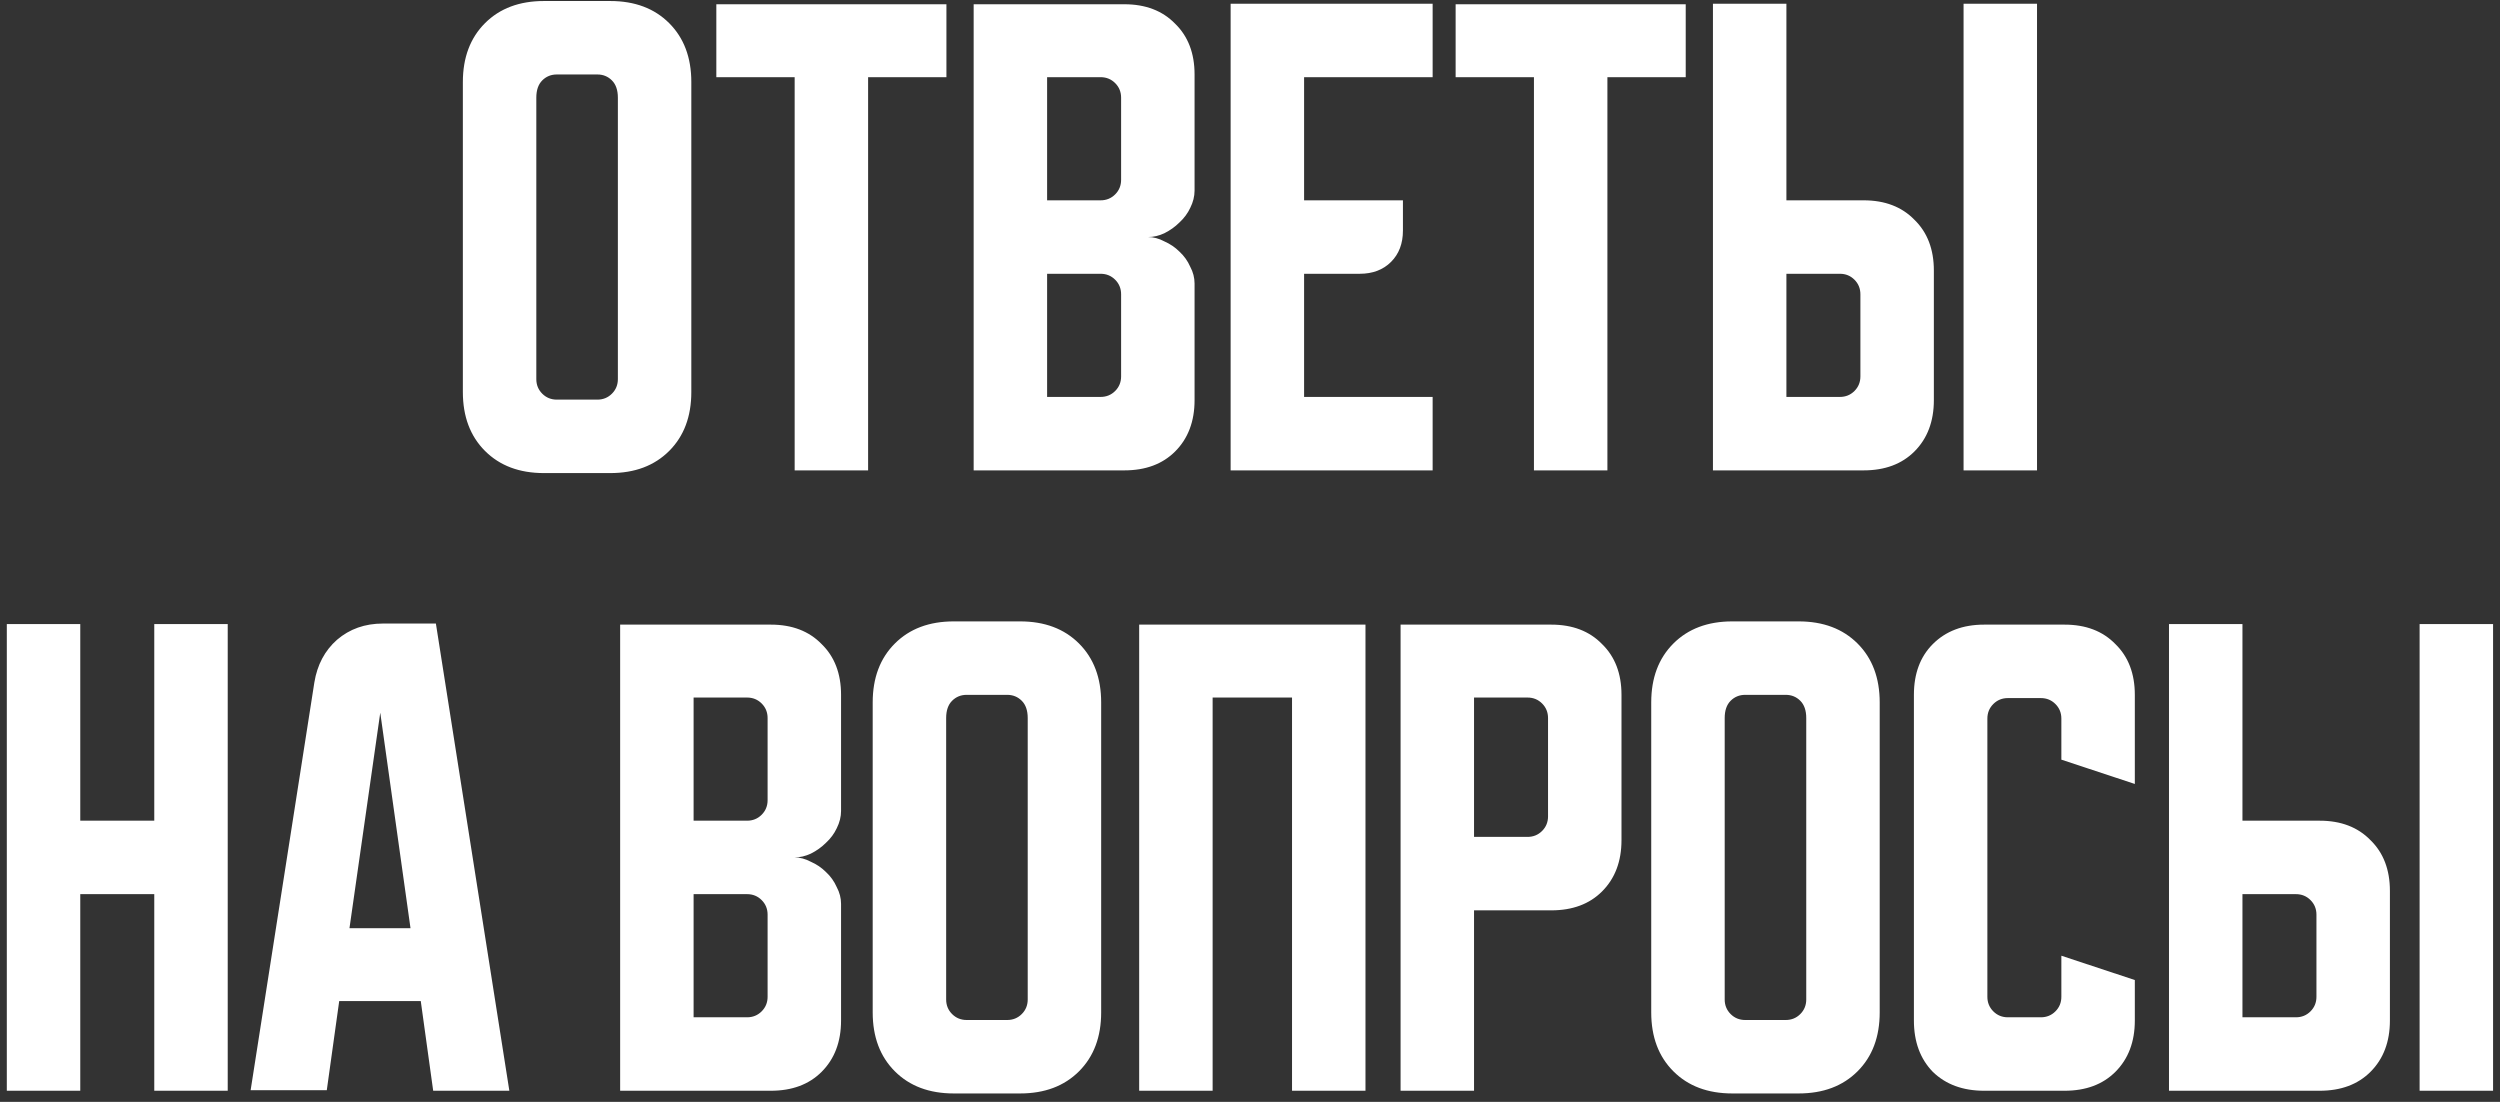
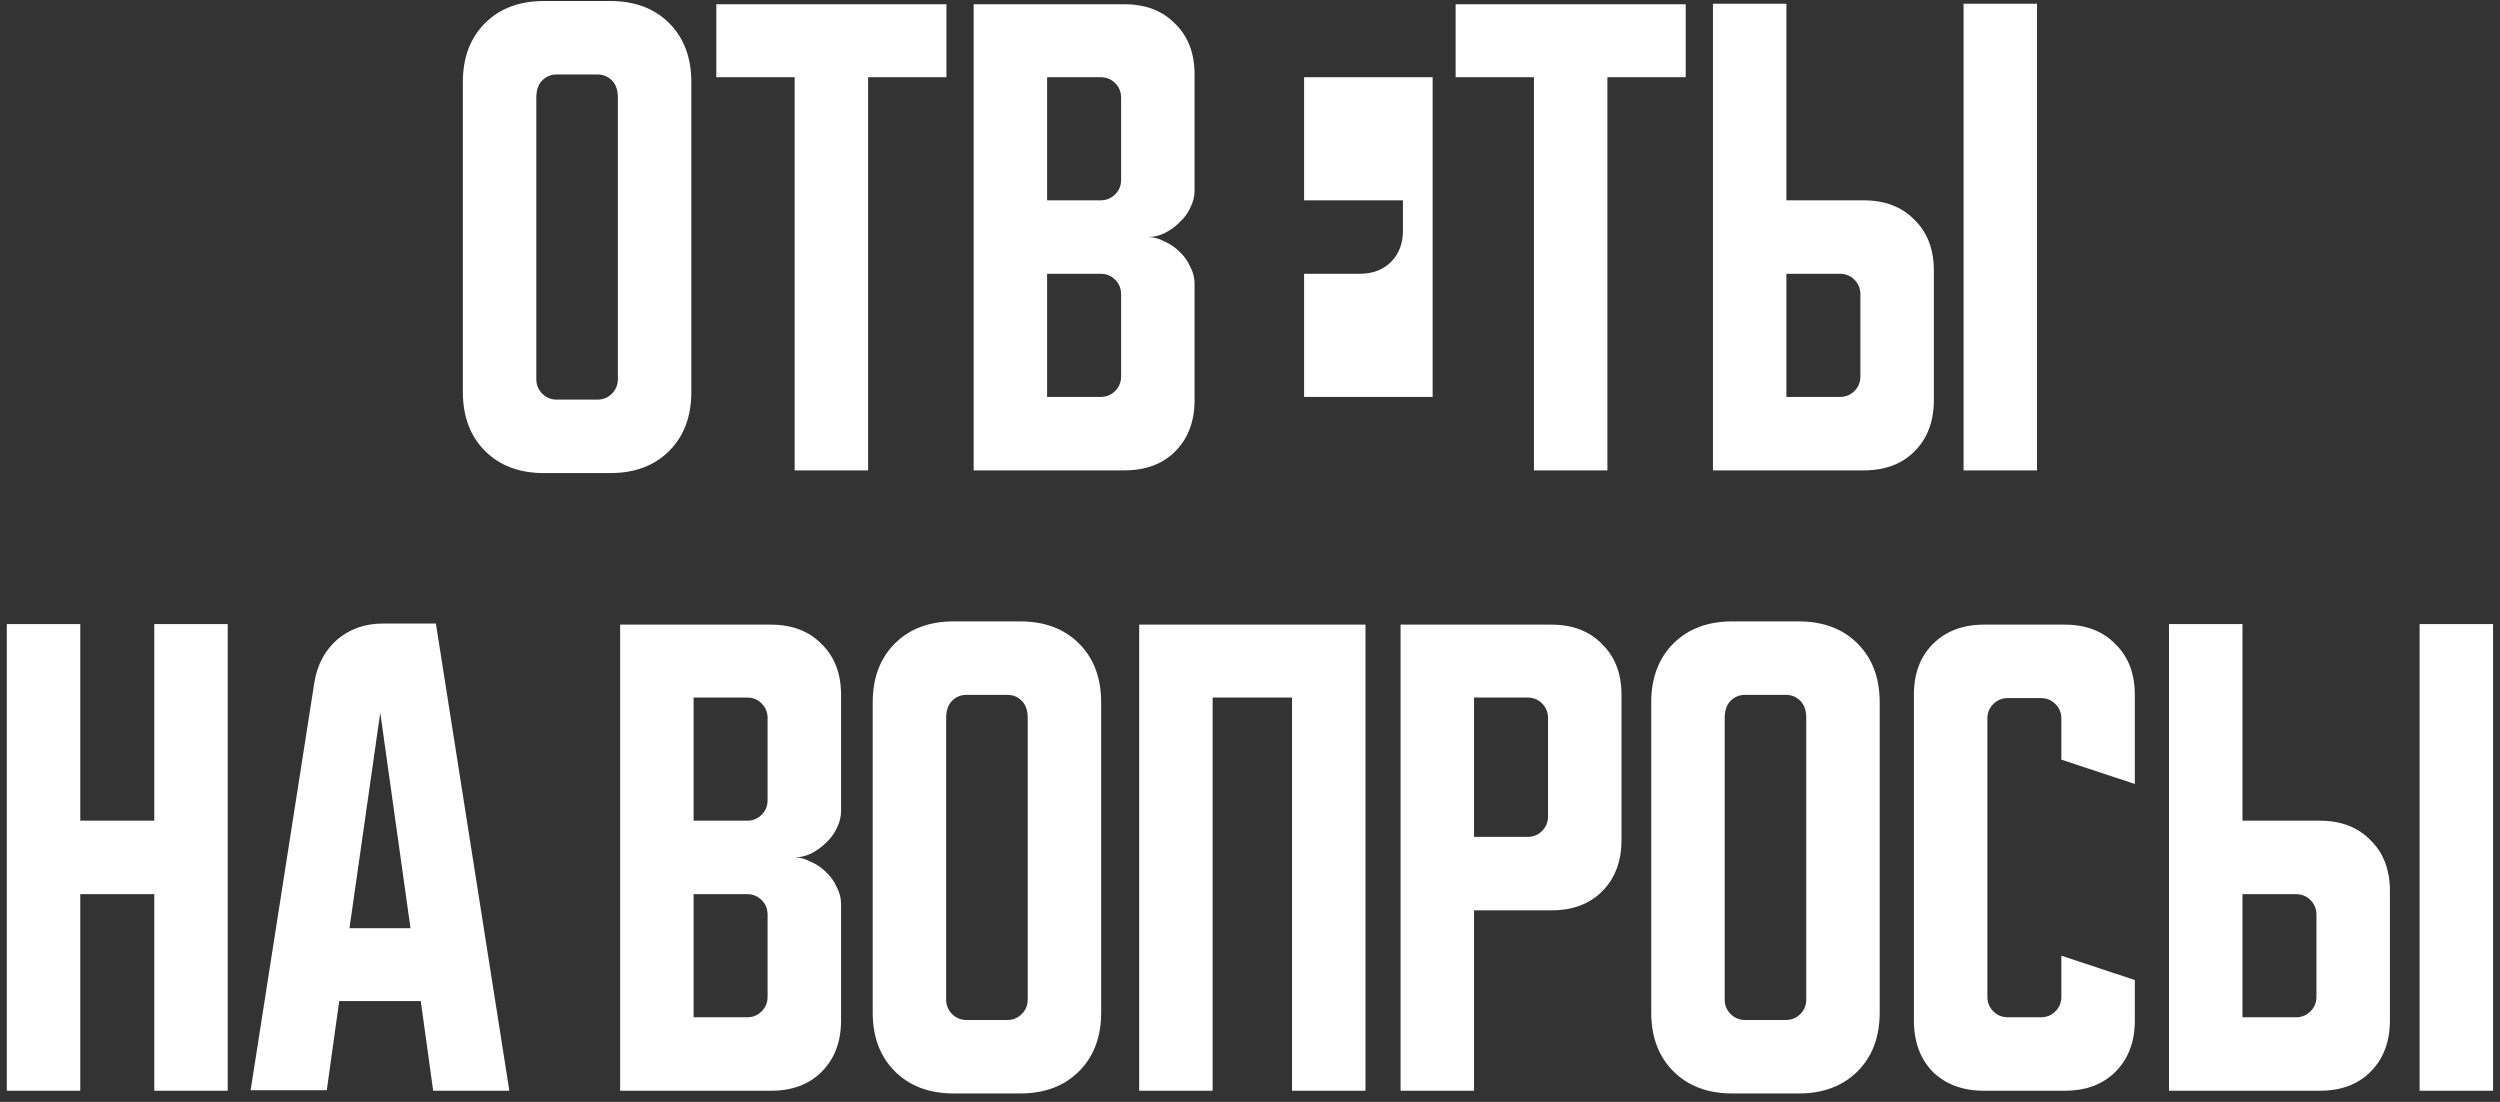
<svg xmlns="http://www.w3.org/2000/svg" width="270" height="119" viewBox="0 0 270 119" fill="none">
  <rect x="0" y="0" width="270" height="119" fill="#333333" stroke="none" />
-   <path d="M49.989 8.86C49.989 6.215 50.786 4.096 52.38 2.501C53.975 0.907 56.094 0.11 58.739 0.11H65.913C68.558 0.11 70.677 0.907 72.272 2.501C73.866 4.096 74.663 6.215 74.663 8.86V42.343C74.663 44.987 73.866 47.107 72.272 48.701C70.677 50.296 68.558 51.093 65.913 51.093H58.739C56.094 51.093 53.975 50.296 52.38 48.701C50.786 47.107 49.989 44.987 49.989 42.343V8.86ZM60.139 43.16H64.513C65.136 43.16 65.661 42.946 66.088 42.518C66.516 42.09 66.73 41.565 66.73 40.943V10.551C66.73 9.735 66.516 9.112 66.088 8.685C65.661 8.257 65.136 8.043 64.513 8.043H60.139C59.516 8.043 58.991 8.257 58.563 8.685C58.136 9.112 57.922 9.735 57.922 10.551V40.943C57.922 41.565 58.136 42.09 58.563 42.518C58.991 42.946 59.516 43.16 60.139 43.16ZM77.364 0.46H102.214V8.335H93.756V50.801H85.823V8.335H77.364V0.46ZM105.155 0.46H121.43C123.724 0.46 125.552 1.16 126.913 2.56C128.313 3.921 129.013 5.748 129.013 8.043V20.585C129.013 21.207 128.857 21.829 128.546 22.451C128.274 23.035 127.885 23.56 127.38 24.026C126.913 24.493 126.368 24.882 125.746 25.193C125.163 25.465 124.58 25.601 123.996 25.601C124.58 25.601 125.163 25.757 125.746 26.068C126.368 26.34 126.913 26.71 127.38 27.176C127.885 27.643 128.274 28.187 128.546 28.81C128.857 29.393 129.013 29.996 129.013 30.618V43.218C129.013 45.512 128.313 47.36 126.913 48.76C125.552 50.121 123.724 50.801 121.43 50.801H105.155V0.46ZM113.088 29.568V42.868H118.863C119.485 42.868 120.01 42.654 120.438 42.226C120.866 41.798 121.08 41.273 121.08 40.651V31.785C121.08 31.162 120.866 30.637 120.438 30.21C120.01 29.782 119.485 29.568 118.863 29.568H113.088ZM118.863 21.635C119.485 21.635 120.01 21.421 120.438 20.993C120.866 20.565 121.08 20.04 121.08 19.418V10.551C121.08 9.929 120.866 9.404 120.438 8.976C120.01 8.548 119.485 8.335 118.863 8.335H113.088V21.635H118.863ZM132.908 0.401H154.725V8.335H140.842V21.635H151.517V24.901C151.517 26.301 151.089 27.429 150.233 28.285C149.378 29.14 148.25 29.568 146.85 29.568H140.842V42.868H154.725V50.801H132.908V0.401ZM157.208 0.46H182.058V8.335H173.6V50.801H165.666V8.335H157.208V0.46ZM192.932 0.401V21.635H201.273C203.568 21.635 205.396 22.335 206.757 23.735C208.157 25.096 208.857 26.924 208.857 29.218V43.218C208.857 45.512 208.157 47.36 206.757 48.76C205.396 50.121 203.568 50.801 201.273 50.801H184.998V0.401H192.932ZM212.065 50.801V0.401H219.998V50.801H212.065ZM192.932 29.568V42.868H198.707C199.329 42.868 199.854 42.654 200.282 42.226C200.709 41.798 200.923 41.273 200.923 40.651V31.785C200.923 31.162 200.709 30.637 200.282 30.21C199.854 29.782 199.329 29.568 198.707 29.568H192.932ZM0.736 67.401H8.669V88.635H16.661V67.401H24.594V117.801H16.661V96.568H8.669V117.801H0.736V67.401ZM33.951 73.701C34.262 71.796 35.079 70.26 36.401 69.093C37.762 67.926 39.415 67.343 41.359 67.343H47.076L55.009 117.801H46.784L45.443 108.118H36.634L35.293 117.743H27.068L33.951 73.701ZM37.743 100.243H44.334L41.068 76.968L37.743 100.243ZM66.976 67.46H83.251C85.545 67.46 87.373 68.16 88.734 69.56C90.134 70.921 90.834 72.749 90.834 75.043V87.585C90.834 88.207 90.679 88.829 90.368 89.451C90.095 90.035 89.706 90.56 89.201 91.026C88.734 91.493 88.19 91.882 87.567 92.193C86.984 92.465 86.401 92.601 85.817 92.601C86.401 92.601 86.984 92.757 87.567 93.068C88.19 93.34 88.734 93.71 89.201 94.176C89.706 94.643 90.095 95.187 90.368 95.81C90.679 96.393 90.834 96.996 90.834 97.618V110.218C90.834 112.512 90.134 114.36 88.734 115.76C87.373 117.121 85.545 117.801 83.251 117.801H66.976V67.46ZM74.909 96.568V109.868H80.684C81.306 109.868 81.831 109.654 82.259 109.226C82.687 108.798 82.901 108.273 82.901 107.651V98.785C82.901 98.162 82.687 97.637 82.259 97.21C81.831 96.782 81.306 96.568 80.684 96.568H74.909ZM80.684 88.635C81.306 88.635 81.831 88.421 82.259 87.993C82.687 87.565 82.901 87.04 82.901 86.418V77.551C82.901 76.929 82.687 76.404 82.259 75.976C81.831 75.549 81.306 75.335 80.684 75.335H74.909V88.635H80.684ZM94.251 75.86C94.251 73.215 95.048 71.096 96.643 69.501C98.237 67.907 100.357 67.11 103.001 67.11H110.176C112.821 67.11 114.94 67.907 116.535 69.501C118.129 71.096 118.926 73.215 118.926 75.86V109.343C118.926 111.987 118.129 114.107 116.535 115.701C114.94 117.296 112.821 118.093 110.176 118.093H103.001C100.357 118.093 98.237 117.296 96.643 115.701C95.048 114.107 94.251 111.987 94.251 109.343V75.86ZM104.401 110.16H108.776C109.398 110.16 109.923 109.946 110.351 109.518C110.779 109.09 110.993 108.565 110.993 107.943V77.551C110.993 76.735 110.779 76.112 110.351 75.685C109.923 75.257 109.398 75.043 108.776 75.043H104.401C103.779 75.043 103.254 75.257 102.826 75.685C102.398 76.112 102.185 76.735 102.185 77.551V107.943C102.185 108.565 102.398 109.09 102.826 109.518C103.254 109.946 103.779 110.16 104.401 110.16ZM123.031 67.46H147.472V117.801H139.539V75.335H130.964V117.801H123.031V67.46ZM151.263 67.46H167.538C169.832 67.46 171.66 68.16 173.021 69.56C174.421 70.921 175.121 72.749 175.121 75.043V90.735C175.121 93.029 174.421 94.876 173.021 96.276C171.66 97.637 169.832 98.318 167.538 98.318H159.196V117.801H151.263V67.46ZM159.196 75.335V90.385H164.971C165.593 90.385 166.118 90.171 166.546 89.743C166.974 89.315 167.188 88.79 167.188 88.168V77.551C167.188 76.929 166.974 76.404 166.546 75.976C166.118 75.549 165.593 75.335 164.971 75.335H159.196ZM178.333 75.86C178.333 73.215 179.13 71.096 180.725 69.501C182.319 67.907 184.439 67.11 187.083 67.11H194.258C196.903 67.11 199.022 67.907 200.617 69.501C202.211 71.096 203.008 73.215 203.008 75.86V109.343C203.008 111.987 202.211 114.107 200.617 115.701C199.022 117.296 196.903 118.093 194.258 118.093H187.083C184.439 118.093 182.319 117.296 180.725 115.701C179.13 114.107 178.333 111.987 178.333 109.343V75.86ZM188.483 110.16H192.858C193.48 110.16 194.005 109.946 194.433 109.518C194.861 109.09 195.075 108.565 195.075 107.943V77.551C195.075 76.735 194.861 76.112 194.433 75.685C194.005 75.257 193.48 75.043 192.858 75.043H188.483C187.861 75.043 187.336 75.257 186.908 75.685C186.48 76.112 186.267 76.735 186.267 77.551V107.943C186.267 108.565 186.48 109.09 186.908 109.518C187.336 109.946 187.861 110.16 188.483 110.16ZM206.702 110.218V75.043C206.702 72.749 207.383 70.921 208.744 69.56C210.144 68.16 211.991 67.46 214.286 67.46H222.977C225.272 67.46 227.1 68.16 228.461 69.56C229.861 70.921 230.561 72.749 230.561 75.043V84.668L222.627 82.043V77.61C222.627 76.987 222.414 76.462 221.986 76.035C221.558 75.607 221.033 75.393 220.411 75.393H216.852C216.23 75.393 215.705 75.607 215.277 76.035C214.85 76.462 214.636 76.987 214.636 77.61V107.651C214.636 108.273 214.85 108.798 215.277 109.226C215.705 109.654 216.23 109.868 216.852 109.868H220.411C221.033 109.868 221.558 109.654 221.986 109.226C222.414 108.798 222.627 108.273 222.627 107.651V103.218L230.561 105.843V110.218C230.561 112.512 229.861 114.36 228.461 115.76C227.1 117.121 225.272 117.801 222.977 117.801H214.286C211.991 117.801 210.144 117.121 208.744 115.76C207.383 114.36 206.702 112.512 206.702 110.218ZM242.185 67.401V88.635H250.526C252.821 88.635 254.648 89.335 256.01 90.735C257.41 92.096 258.11 93.924 258.11 96.218V110.218C258.11 112.512 257.41 114.36 256.01 115.76C254.648 117.121 252.821 117.801 250.526 117.801H234.251V67.401H242.185ZM261.318 117.801V67.401H269.251V117.801H261.318ZM242.185 96.568V109.868H247.96C248.582 109.868 249.107 109.654 249.535 109.226C249.962 108.798 250.176 108.273 250.176 107.651V98.785C250.176 98.162 249.962 97.637 249.535 97.21C249.107 96.782 248.582 96.568 247.96 96.568H242.185Z" fill="white" />
+   <path d="M49.989 8.86C49.989 6.215 50.786 4.096 52.38 2.501C53.975 0.907 56.094 0.11 58.739 0.11H65.913C68.558 0.11 70.677 0.907 72.272 2.501C73.866 4.096 74.663 6.215 74.663 8.86V42.343C74.663 44.987 73.866 47.107 72.272 48.701C70.677 50.296 68.558 51.093 65.913 51.093H58.739C56.094 51.093 53.975 50.296 52.38 48.701C50.786 47.107 49.989 44.987 49.989 42.343V8.86ZM60.139 43.16H64.513C65.136 43.16 65.661 42.946 66.088 42.518C66.516 42.09 66.73 41.565 66.73 40.943V10.551C66.73 9.735 66.516 9.112 66.088 8.685C65.661 8.257 65.136 8.043 64.513 8.043H60.139C59.516 8.043 58.991 8.257 58.563 8.685C58.136 9.112 57.922 9.735 57.922 10.551V40.943C57.922 41.565 58.136 42.09 58.563 42.518C58.991 42.946 59.516 43.16 60.139 43.16ZM77.364 0.46H102.214V8.335H93.756V50.801H85.823V8.335H77.364V0.46ZM105.155 0.46H121.43C123.724 0.46 125.552 1.16 126.913 2.56C128.313 3.921 129.013 5.748 129.013 8.043V20.585C129.013 21.207 128.857 21.829 128.546 22.451C128.274 23.035 127.885 23.56 127.38 24.026C126.913 24.493 126.368 24.882 125.746 25.193C125.163 25.465 124.58 25.601 123.996 25.601C124.58 25.601 125.163 25.757 125.746 26.068C126.368 26.34 126.913 26.71 127.38 27.176C127.885 27.643 128.274 28.187 128.546 28.81C128.857 29.393 129.013 29.996 129.013 30.618V43.218C129.013 45.512 128.313 47.36 126.913 48.76C125.552 50.121 123.724 50.801 121.43 50.801H105.155V0.46ZM113.088 29.568V42.868H118.863C119.485 42.868 120.01 42.654 120.438 42.226C120.866 41.798 121.08 41.273 121.08 40.651V31.785C121.08 31.162 120.866 30.637 120.438 30.21C120.01 29.782 119.485 29.568 118.863 29.568H113.088ZM118.863 21.635C119.485 21.635 120.01 21.421 120.438 20.993C120.866 20.565 121.08 20.04 121.08 19.418V10.551C121.08 9.929 120.866 9.404 120.438 8.976C120.01 8.548 119.485 8.335 118.863 8.335H113.088V21.635H118.863ZM132.908 0.401H154.725V8.335H140.842V21.635H151.517V24.901C151.517 26.301 151.089 27.429 150.233 28.285C149.378 29.14 148.25 29.568 146.85 29.568H140.842V42.868H154.725V50.801V0.401ZM157.208 0.46H182.058V8.335H173.6V50.801H165.666V8.335H157.208V0.46ZM192.932 0.401V21.635H201.273C203.568 21.635 205.396 22.335 206.757 23.735C208.157 25.096 208.857 26.924 208.857 29.218V43.218C208.857 45.512 208.157 47.36 206.757 48.76C205.396 50.121 203.568 50.801 201.273 50.801H184.998V0.401H192.932ZM212.065 50.801V0.401H219.998V50.801H212.065ZM192.932 29.568V42.868H198.707C199.329 42.868 199.854 42.654 200.282 42.226C200.709 41.798 200.923 41.273 200.923 40.651V31.785C200.923 31.162 200.709 30.637 200.282 30.21C199.854 29.782 199.329 29.568 198.707 29.568H192.932ZM0.736 67.401H8.669V88.635H16.661V67.401H24.594V117.801H16.661V96.568H8.669V117.801H0.736V67.401ZM33.951 73.701C34.262 71.796 35.079 70.26 36.401 69.093C37.762 67.926 39.415 67.343 41.359 67.343H47.076L55.009 117.801H46.784L45.443 108.118H36.634L35.293 117.743H27.068L33.951 73.701ZM37.743 100.243H44.334L41.068 76.968L37.743 100.243ZM66.976 67.46H83.251C85.545 67.46 87.373 68.16 88.734 69.56C90.134 70.921 90.834 72.749 90.834 75.043V87.585C90.834 88.207 90.679 88.829 90.368 89.451C90.095 90.035 89.706 90.56 89.201 91.026C88.734 91.493 88.19 91.882 87.567 92.193C86.984 92.465 86.401 92.601 85.817 92.601C86.401 92.601 86.984 92.757 87.567 93.068C88.19 93.34 88.734 93.71 89.201 94.176C89.706 94.643 90.095 95.187 90.368 95.81C90.679 96.393 90.834 96.996 90.834 97.618V110.218C90.834 112.512 90.134 114.36 88.734 115.76C87.373 117.121 85.545 117.801 83.251 117.801H66.976V67.46ZM74.909 96.568V109.868H80.684C81.306 109.868 81.831 109.654 82.259 109.226C82.687 108.798 82.901 108.273 82.901 107.651V98.785C82.901 98.162 82.687 97.637 82.259 97.21C81.831 96.782 81.306 96.568 80.684 96.568H74.909ZM80.684 88.635C81.306 88.635 81.831 88.421 82.259 87.993C82.687 87.565 82.901 87.04 82.901 86.418V77.551C82.901 76.929 82.687 76.404 82.259 75.976C81.831 75.549 81.306 75.335 80.684 75.335H74.909V88.635H80.684ZM94.251 75.86C94.251 73.215 95.048 71.096 96.643 69.501C98.237 67.907 100.357 67.11 103.001 67.11H110.176C112.821 67.11 114.94 67.907 116.535 69.501C118.129 71.096 118.926 73.215 118.926 75.86V109.343C118.926 111.987 118.129 114.107 116.535 115.701C114.94 117.296 112.821 118.093 110.176 118.093H103.001C100.357 118.093 98.237 117.296 96.643 115.701C95.048 114.107 94.251 111.987 94.251 109.343V75.86ZM104.401 110.16H108.776C109.398 110.16 109.923 109.946 110.351 109.518C110.779 109.09 110.993 108.565 110.993 107.943V77.551C110.993 76.735 110.779 76.112 110.351 75.685C109.923 75.257 109.398 75.043 108.776 75.043H104.401C103.779 75.043 103.254 75.257 102.826 75.685C102.398 76.112 102.185 76.735 102.185 77.551V107.943C102.185 108.565 102.398 109.09 102.826 109.518C103.254 109.946 103.779 110.16 104.401 110.16ZM123.031 67.46H147.472V117.801H139.539V75.335H130.964V117.801H123.031V67.46ZM151.263 67.46H167.538C169.832 67.46 171.66 68.16 173.021 69.56C174.421 70.921 175.121 72.749 175.121 75.043V90.735C175.121 93.029 174.421 94.876 173.021 96.276C171.66 97.637 169.832 98.318 167.538 98.318H159.196V117.801H151.263V67.46ZM159.196 75.335V90.385H164.971C165.593 90.385 166.118 90.171 166.546 89.743C166.974 89.315 167.188 88.79 167.188 88.168V77.551C167.188 76.929 166.974 76.404 166.546 75.976C166.118 75.549 165.593 75.335 164.971 75.335H159.196ZM178.333 75.86C178.333 73.215 179.13 71.096 180.725 69.501C182.319 67.907 184.439 67.11 187.083 67.11H194.258C196.903 67.11 199.022 67.907 200.617 69.501C202.211 71.096 203.008 73.215 203.008 75.86V109.343C203.008 111.987 202.211 114.107 200.617 115.701C199.022 117.296 196.903 118.093 194.258 118.093H187.083C184.439 118.093 182.319 117.296 180.725 115.701C179.13 114.107 178.333 111.987 178.333 109.343V75.86ZM188.483 110.16H192.858C193.48 110.16 194.005 109.946 194.433 109.518C194.861 109.09 195.075 108.565 195.075 107.943V77.551C195.075 76.735 194.861 76.112 194.433 75.685C194.005 75.257 193.48 75.043 192.858 75.043H188.483C187.861 75.043 187.336 75.257 186.908 75.685C186.48 76.112 186.267 76.735 186.267 77.551V107.943C186.267 108.565 186.48 109.09 186.908 109.518C187.336 109.946 187.861 110.16 188.483 110.16ZM206.702 110.218V75.043C206.702 72.749 207.383 70.921 208.744 69.56C210.144 68.16 211.991 67.46 214.286 67.46H222.977C225.272 67.46 227.1 68.16 228.461 69.56C229.861 70.921 230.561 72.749 230.561 75.043V84.668L222.627 82.043V77.61C222.627 76.987 222.414 76.462 221.986 76.035C221.558 75.607 221.033 75.393 220.411 75.393H216.852C216.23 75.393 215.705 75.607 215.277 76.035C214.85 76.462 214.636 76.987 214.636 77.61V107.651C214.636 108.273 214.85 108.798 215.277 109.226C215.705 109.654 216.23 109.868 216.852 109.868H220.411C221.033 109.868 221.558 109.654 221.986 109.226C222.414 108.798 222.627 108.273 222.627 107.651V103.218L230.561 105.843V110.218C230.561 112.512 229.861 114.36 228.461 115.76C227.1 117.121 225.272 117.801 222.977 117.801H214.286C211.991 117.801 210.144 117.121 208.744 115.76C207.383 114.36 206.702 112.512 206.702 110.218ZM242.185 67.401V88.635H250.526C252.821 88.635 254.648 89.335 256.01 90.735C257.41 92.096 258.11 93.924 258.11 96.218V110.218C258.11 112.512 257.41 114.36 256.01 115.76C254.648 117.121 252.821 117.801 250.526 117.801H234.251V67.401H242.185ZM261.318 117.801V67.401H269.251V117.801H261.318ZM242.185 96.568V109.868H247.96C248.582 109.868 249.107 109.654 249.535 109.226C249.962 108.798 250.176 108.273 250.176 107.651V98.785C250.176 98.162 249.962 97.637 249.535 97.21C249.107 96.782 248.582 96.568 247.96 96.568H242.185Z" fill="white" />
</svg>